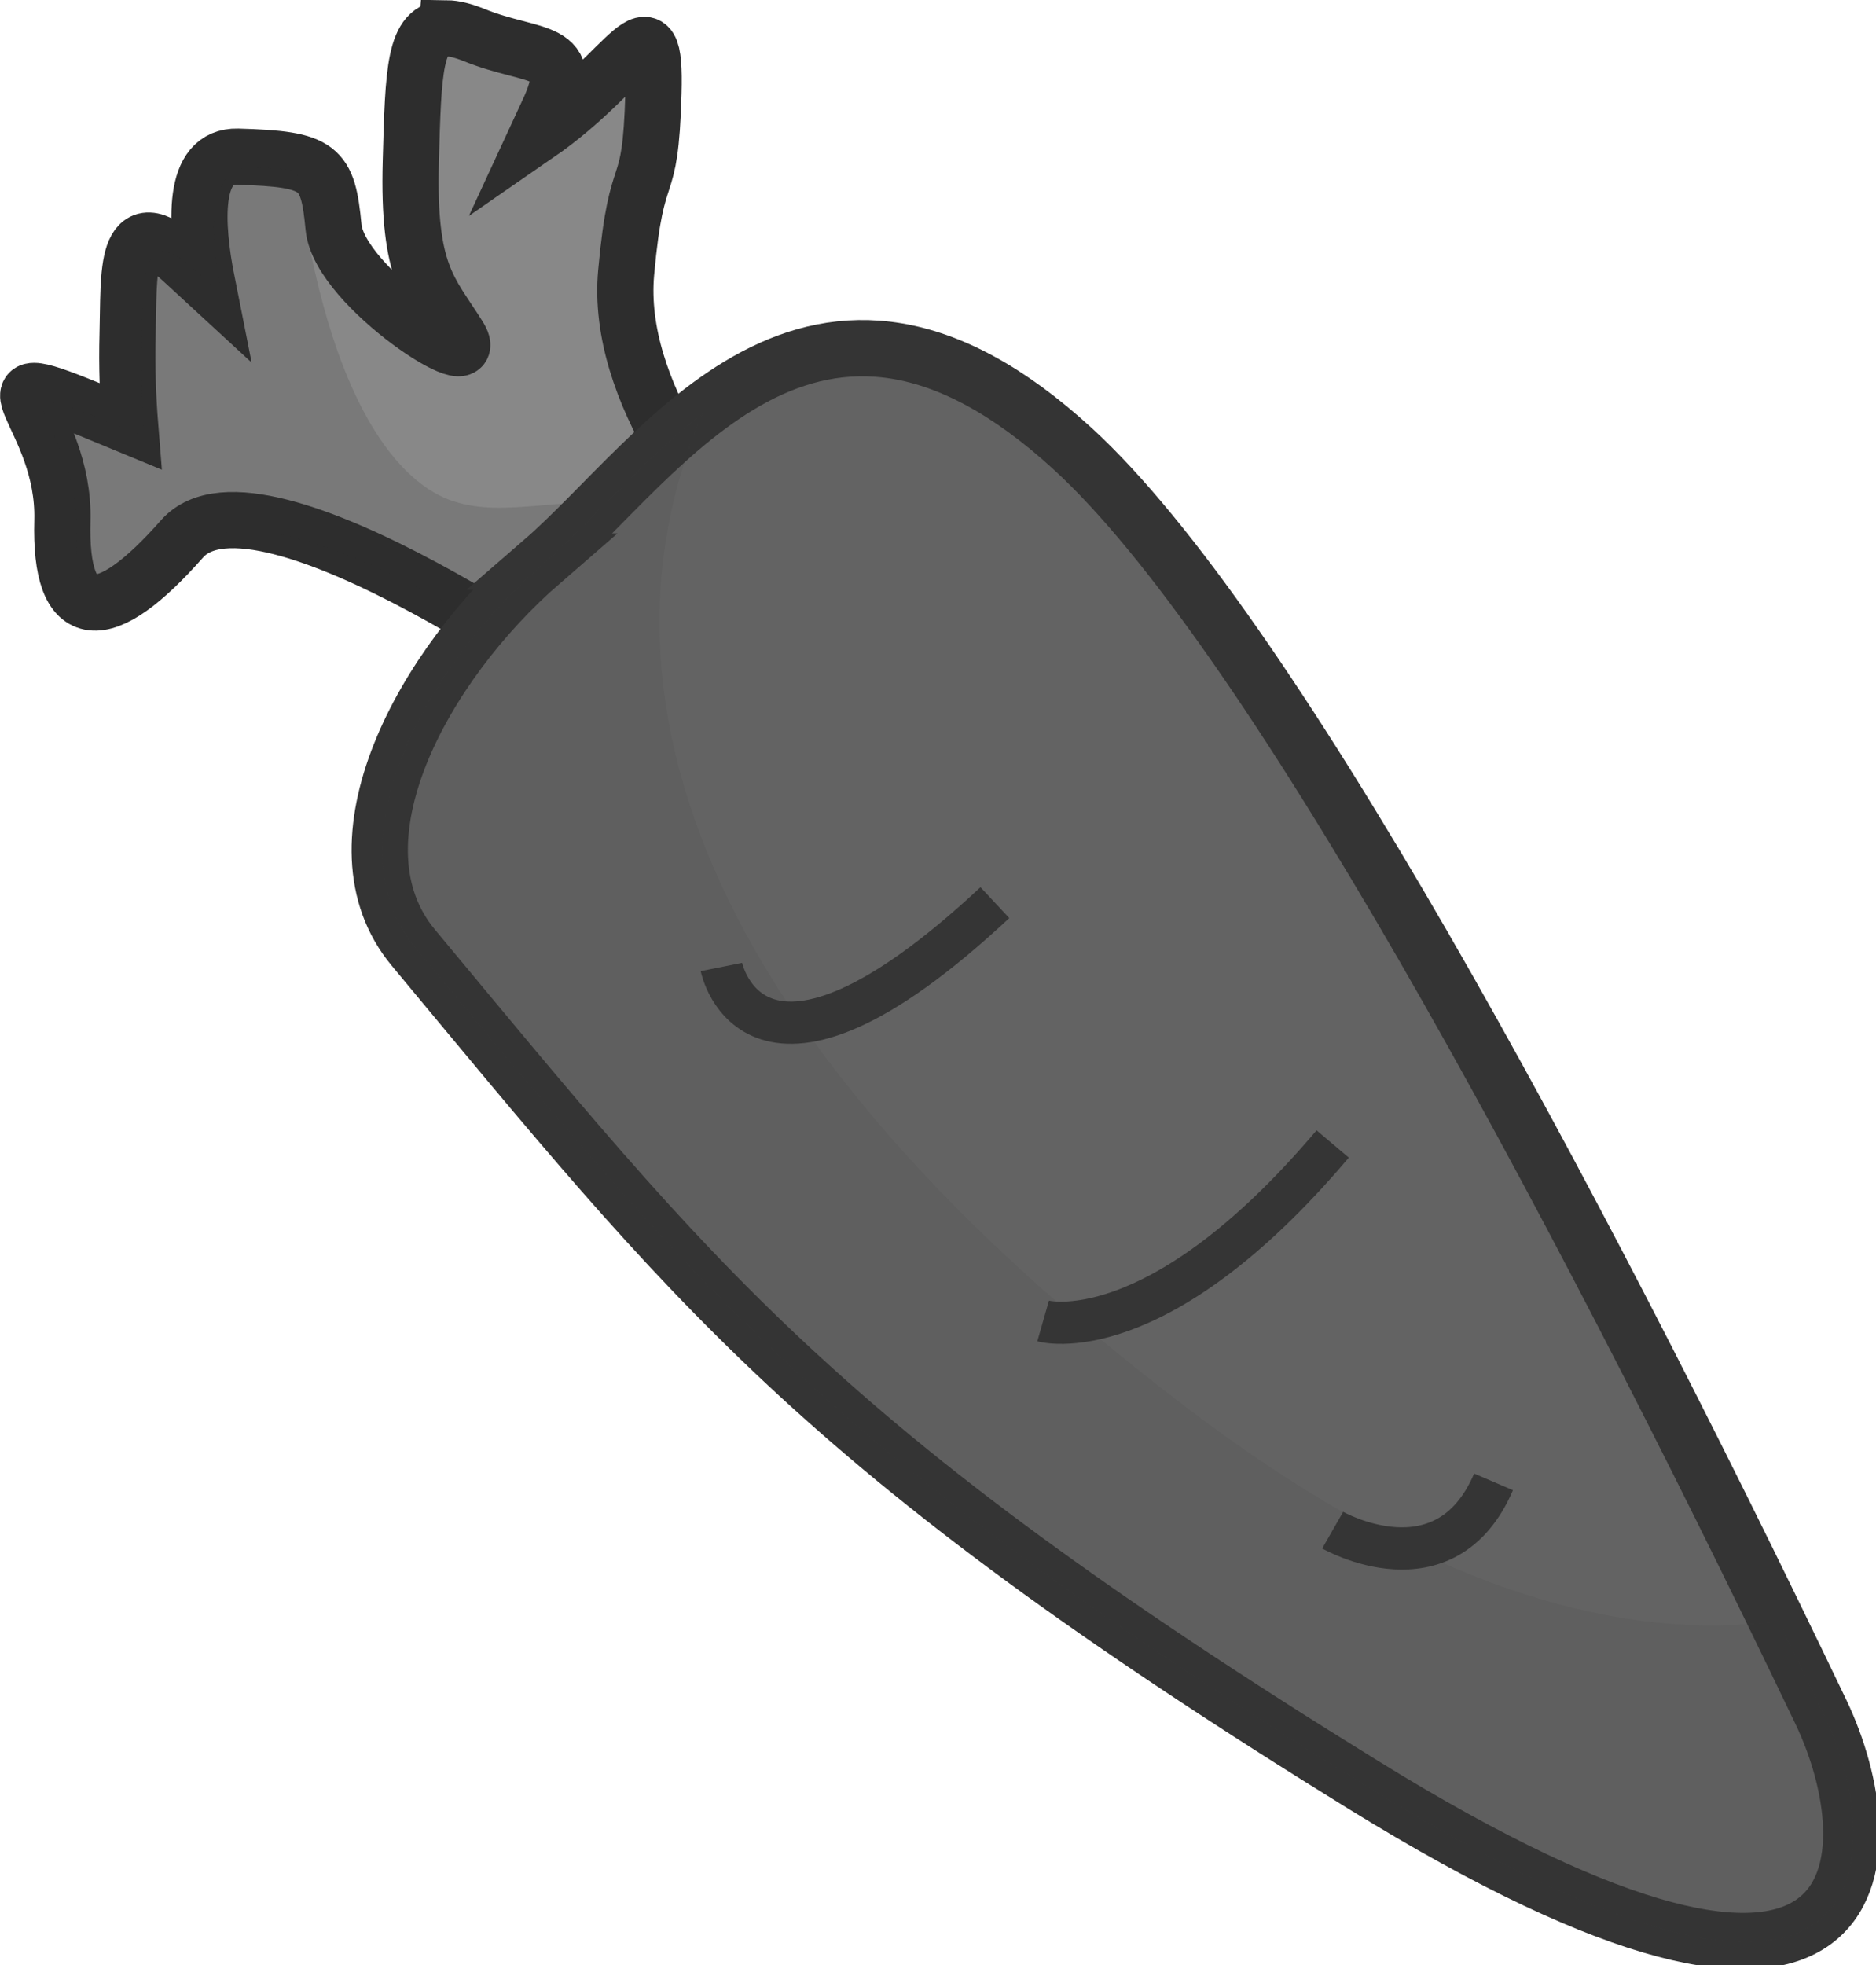
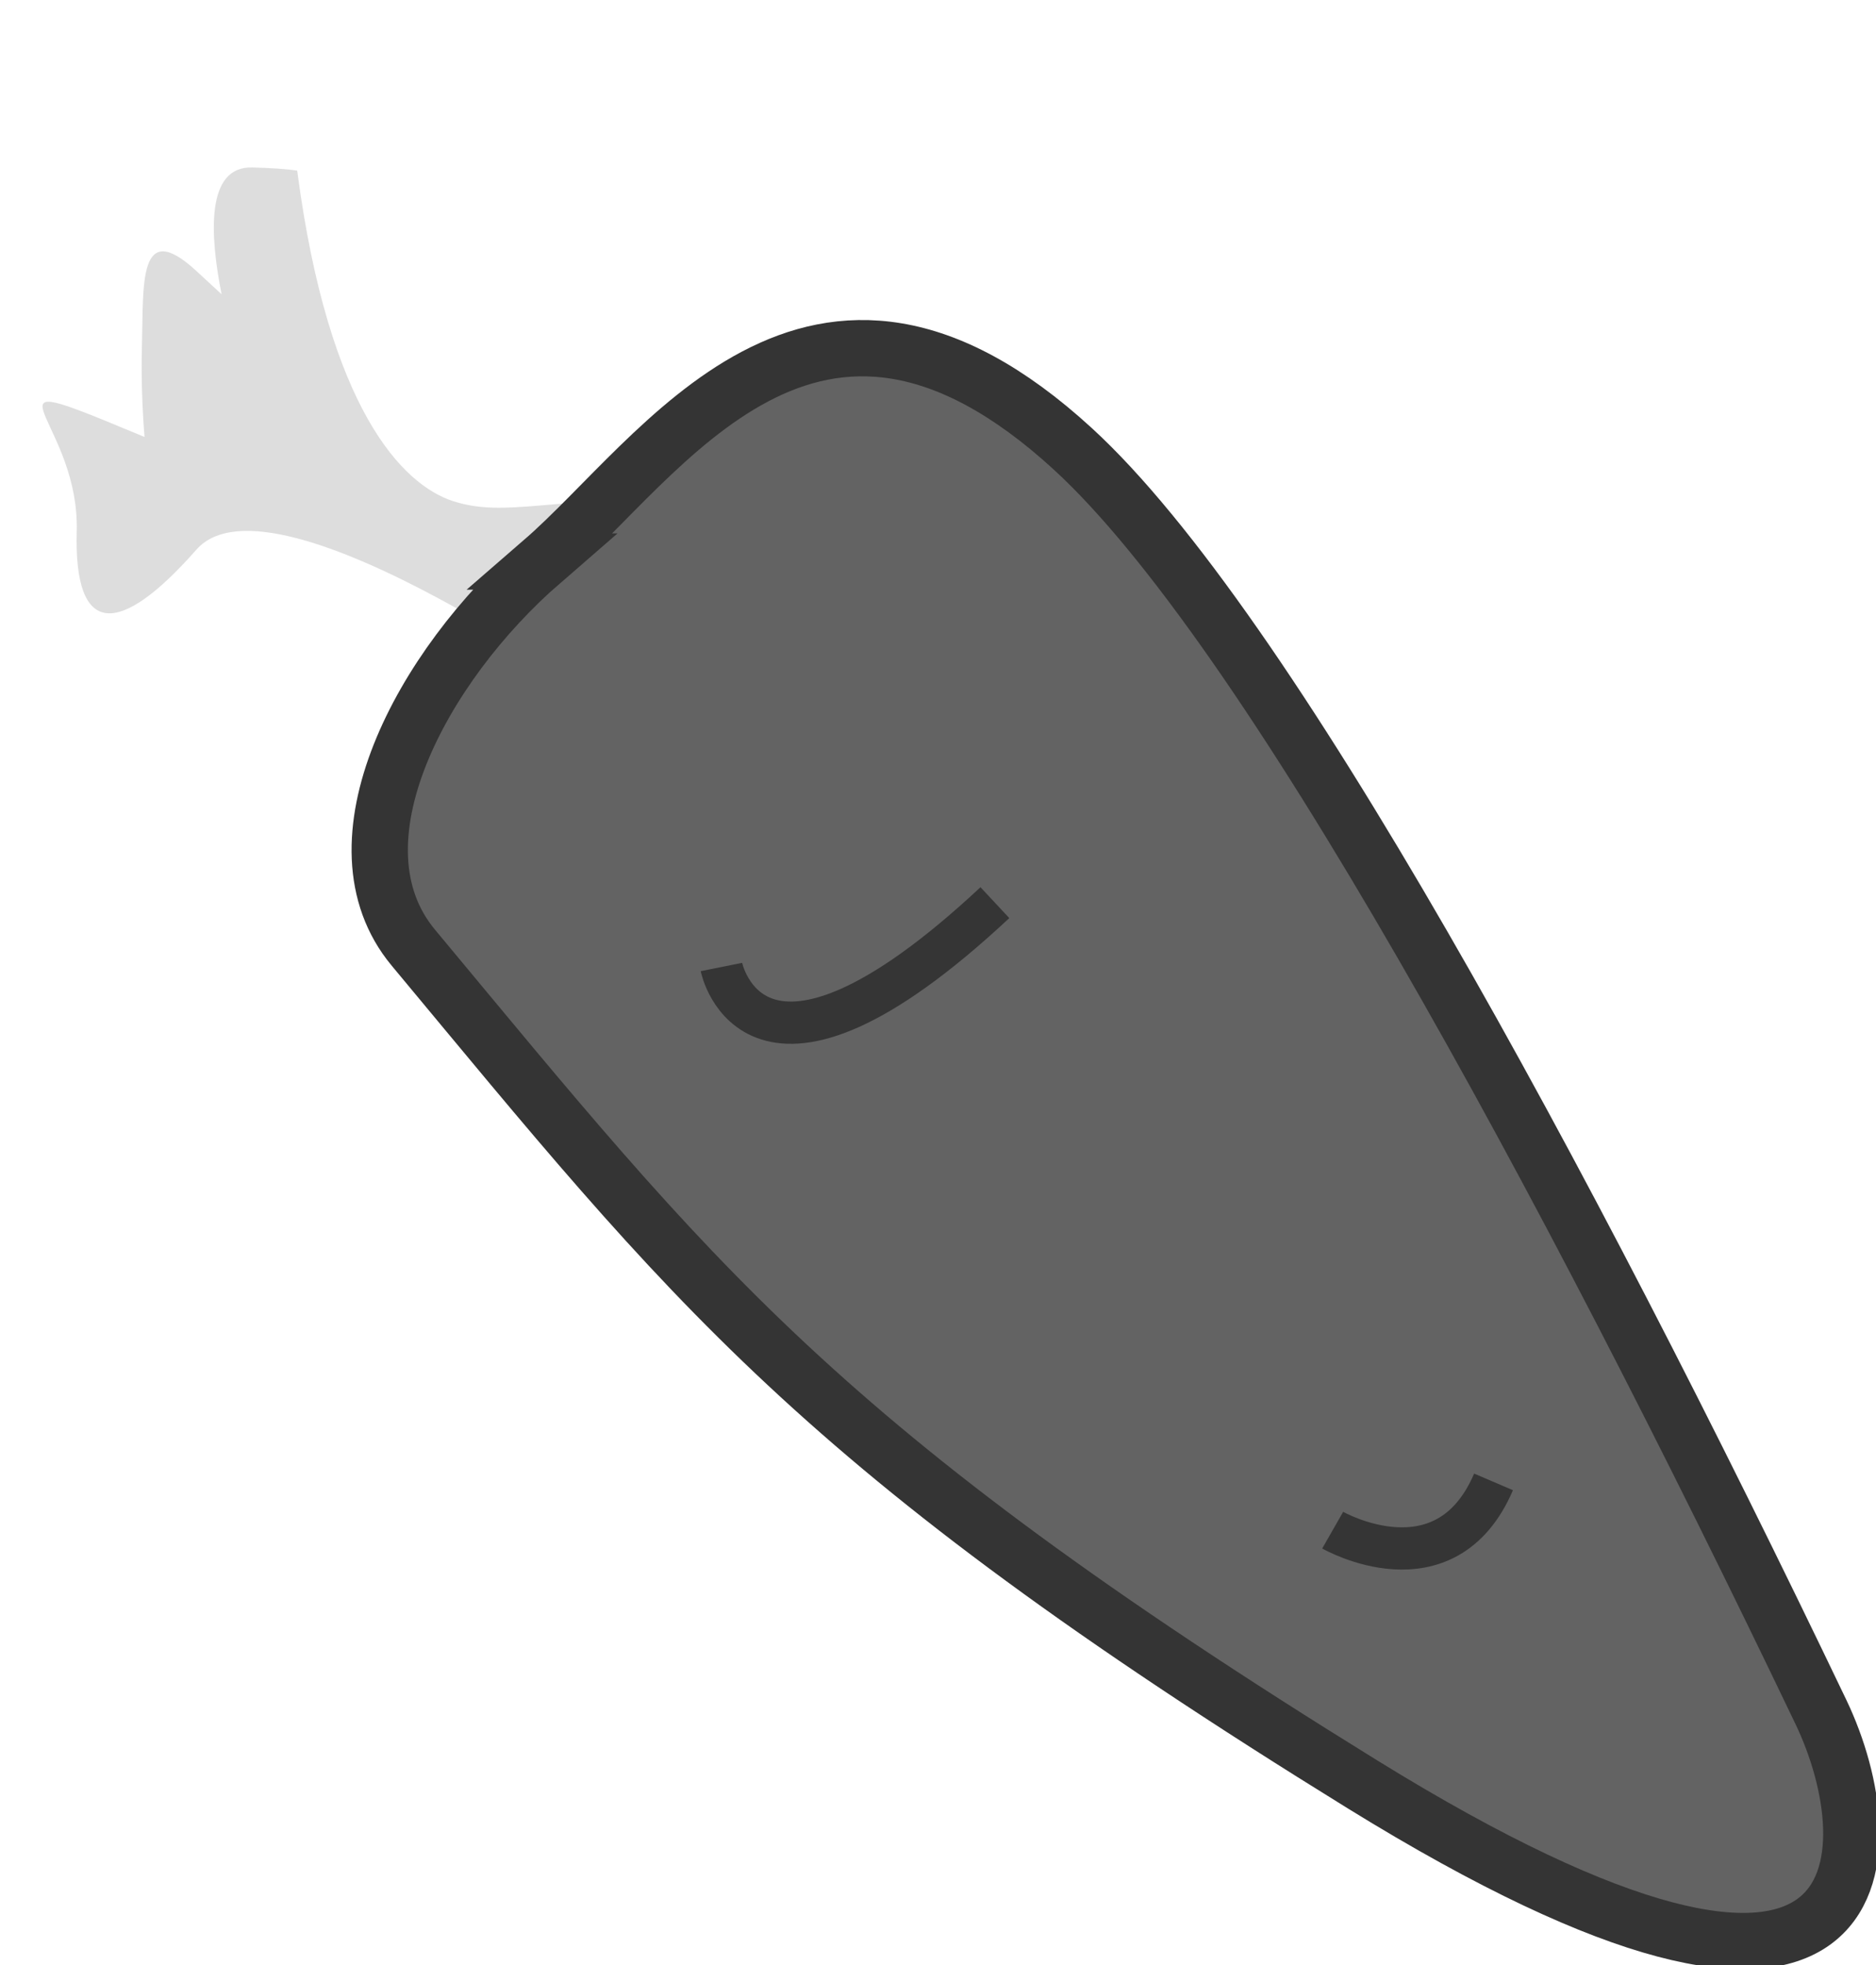
<svg xmlns="http://www.w3.org/2000/svg" xmlns:ns1="http://sodipodi.sourceforge.net/DTD/sodipodi-0.dtd" xmlns:ns2="http://www.inkscape.org/namespaces/inkscape" id="svg2" ns1:docname="carrot.svg" viewBox="0 0 125.952 131.903" version="1.1" ns2:version="1.2.2 (732a01da63, 2022-12-09)" width="125.952" height="131.903">
  <defs id="defs1979" />
  <title id="title4179">Cartoon Carrot</title>
  <ns1:namedview id="base" bordercolor="#666666" ns2:pageshadow="2" ns2:window-y="-8" fit-margin-left="5" pagecolor="#ffffff" ns2:window-height="1009" ns2:window-maximized="1" ns2:zoom="2.8" ns2:window-x="-8" showgrid="false" borderopacity="1.0" ns2:current-layer="layer1" ns2:cx="122.32143" ns2:cy="70.714286" fit-margin-top="5" fit-margin-right="5" fit-margin-bottom="5" ns2:window-width="1920" ns2:pageopacity="0.0" ns2:document-units="px" ns2:showpageshadow="2" ns2:pagecheckerboard="0" ns2:deskcolor="#d1d1d1" />
  <g id="layer1" ns2:label="Layer 1" ns2:groupmode="layer" transform="translate(-23.295,-20.768)">
    <g id="g4170" transform="translate(-101.02,-735.39)">
-       <path id="path4058" style="fill:#888888;stroke:#2d2d2d;stroke-width:3.773" ns2:connector-curvature="0" d="m 154.3,758.06 c -2.167,-0.031 -2.234,2.784 -2.404,8.937 -0.209,7.573 1.273,8.633 3.209,11.718 1.936,3.085 -8.002,-3.244 -8.395,-7.297 -0.393,-4.053 -0.88,-4.589 -6.434,-4.742 -3.092,-0.085 -2.855,4.461 -2.048,8.509 -0.699,-0.644 -1.093,-1.007 -1.677,-1.547 -3.941,-3.646 -3.558,0.924 -3.67,4.963 -0.059,2.129 0.02,4.251 0.174,6.163 -0.942,-0.39 -1.781,-0.74 -2.844,-1.173 -7.994,-3.252 -1.513,0.45 -1.708,7.518 -0.195,7.068 2.816,7.141 8.032,1.222 5.216,-5.919 28.491,10.916 28.491,10.916 0,0 14.309,-5.165 10.872,-8.797 -3.437,-3.632 -10.273,-11.926 -9.545,-19.99 0.728,-8.064 1.624,-4.474 1.833,-12.048 0.187,-6.751 -1.572,-1.523 -7.767,2.755 0.217,-0.468 0.428,-0.955 0.665,-1.451 2.145,-4.488 -0.924,-3.574 -4.921,-5.2 -0.749,-0.305 -1.363,-0.451 -1.863,-0.458 z" />
      <path id="path4058-7" d="m 141.24,767.4 c -3.092,-0.085 -2.855,4.461 -2.048,8.509 -0.699,-0.644 -1.093,-1.007 -1.677,-1.547 -3.941,-3.646 -3.558,0.924 -3.67,4.963 -0.059,2.129 0.02,4.251 0.174,6.163 -0.942,-0.39 -1.781,-0.74 -2.844,-1.173 -7.994,-3.252 -1.513,0.45 -1.708,7.518 -0.195,7.068 2.816,7.141 8.032,1.222 5.216,-5.919 28.491,10.916 28.491,10.916 0,0 14.309,-5.165 10.872,-8.797 -1.258,-1.33 -2.996,-3.29 -4.628,-5.63 -0.581,0.148 -1.323,0.214 -2.287,0.187 -8.583,-0.237 -11.658,1.189 -15.164,0.081 -3.506,-1.107 -8.398,-6.296 -10.49,-22.017 -0.009,-0.064 -0.019,-0.124 -0.026,-0.188 -0.799,-0.112 -1.759,-0.174 -3.027,-0.209 z" style="opacity:0.164;fill:#303030" ns2:connector-curvature="0" />
      <path id="path3010" d="m 227.71,354.08 c 42.857,-37.143 96.092,-124.77 188.57,-40 34.286,31.429 77.78,95.686 124.17,176.03 46.4,80.34 95.68,176.77 141.55,272.54 23.74,49.56 23.48,140.8 -162.86,25.71 C 324.86,668.36 280.99,610.14 182,491.22 c -30.828,-37.035 2.857,-100 45.714,-137.14 z" style="fill:#636363;stroke:#343434;stroke-width:19.997" transform="matrix(0.189,0,0,0.189,117.67,726.93)" ns2:connector-curvature="0" />
-       <path id="path3010-1" d="m 284.89,301.29 c -21.483,16.602 -39.689,38.691 -56.344,53.125 -42.857,37.143 -76.547,100.09 -45.719,137.12 98.99,118.92 142.84,177.16 337.12,297.16 186.34,115.09 186.61,23.848 162.88,-25.719 -5.215,-10.888 -10.487,-21.775 -15.781,-32.656 -53.097,7.271 -122.54,-8.921 -210.56,-75.906 -207.54,-157.92 -201.72,-283.78 -171.6,-353.11 z" style="opacity:0.106;fill:#3d3d3d" transform="matrix(0.189,0,0,0.189,117.67,726.93)" ns2:connector-curvature="0" />
+       <path id="path3010-1" d="m 284.89,301.29 z" style="opacity:0.106;fill:#3d3d3d" transform="matrix(0.189,0,0,0.189,117.67,726.93)" ns2:connector-curvature="0" />
      <path id="path3790" d="m 291.43,498.08 c 0,0 11.429,57.143 97.143,-22.857" style="fill:none;stroke:#353535;stroke-width:15" transform="matrix(0.189,0,0,0.189,117.67,726.93)" ns2:connector-curvature="0" />
-       <path id="path3792" d="m 405.71,623.79 c 0,0 40,11.429 102.86,-62.857" style="fill:none;stroke:#353535;stroke-width:15" transform="matrix(0.189,0,0,0.189,117.67,726.93)" ns2:connector-curvature="0" />
      <path id="path3794" d="m 508.57,698.08 c 0,0 40,22.857 57.143,-17.143" style="fill:none;stroke:#353535;stroke-width:15" transform="matrix(0.189,0,0,0.189,117.67,726.93)" ns2:connector-curvature="0" />
    </g>
  </g>
</svg>